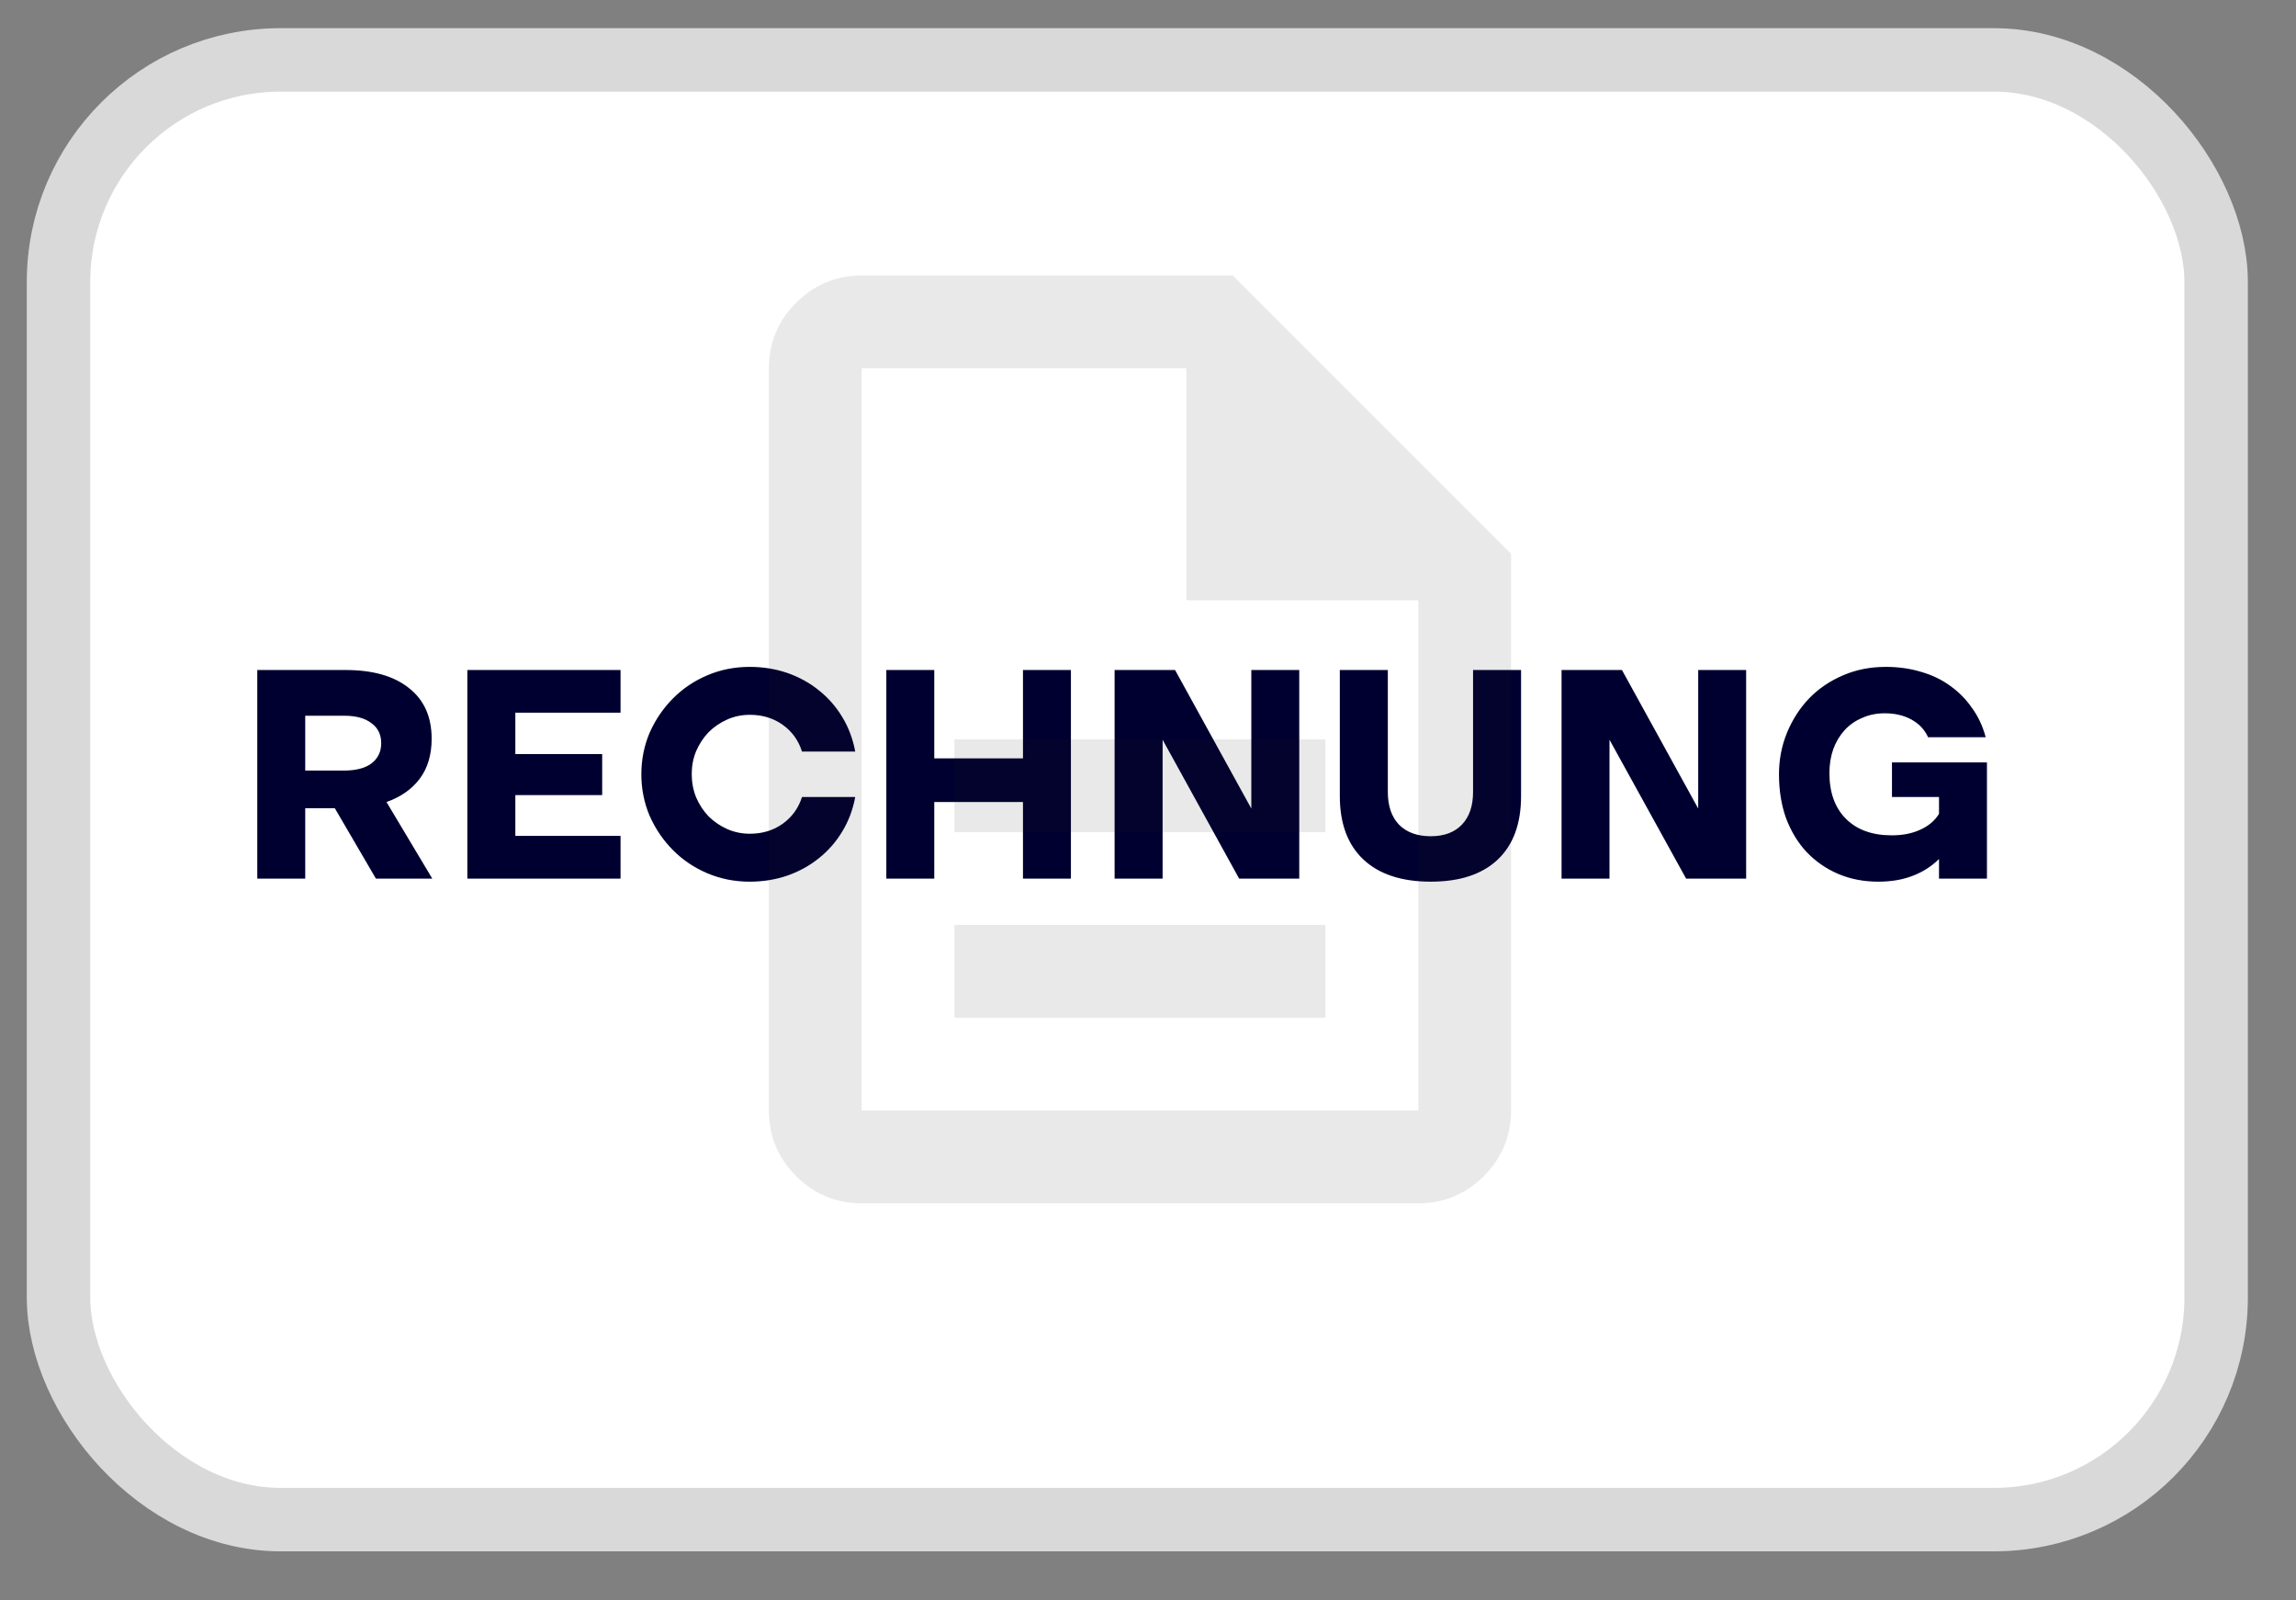
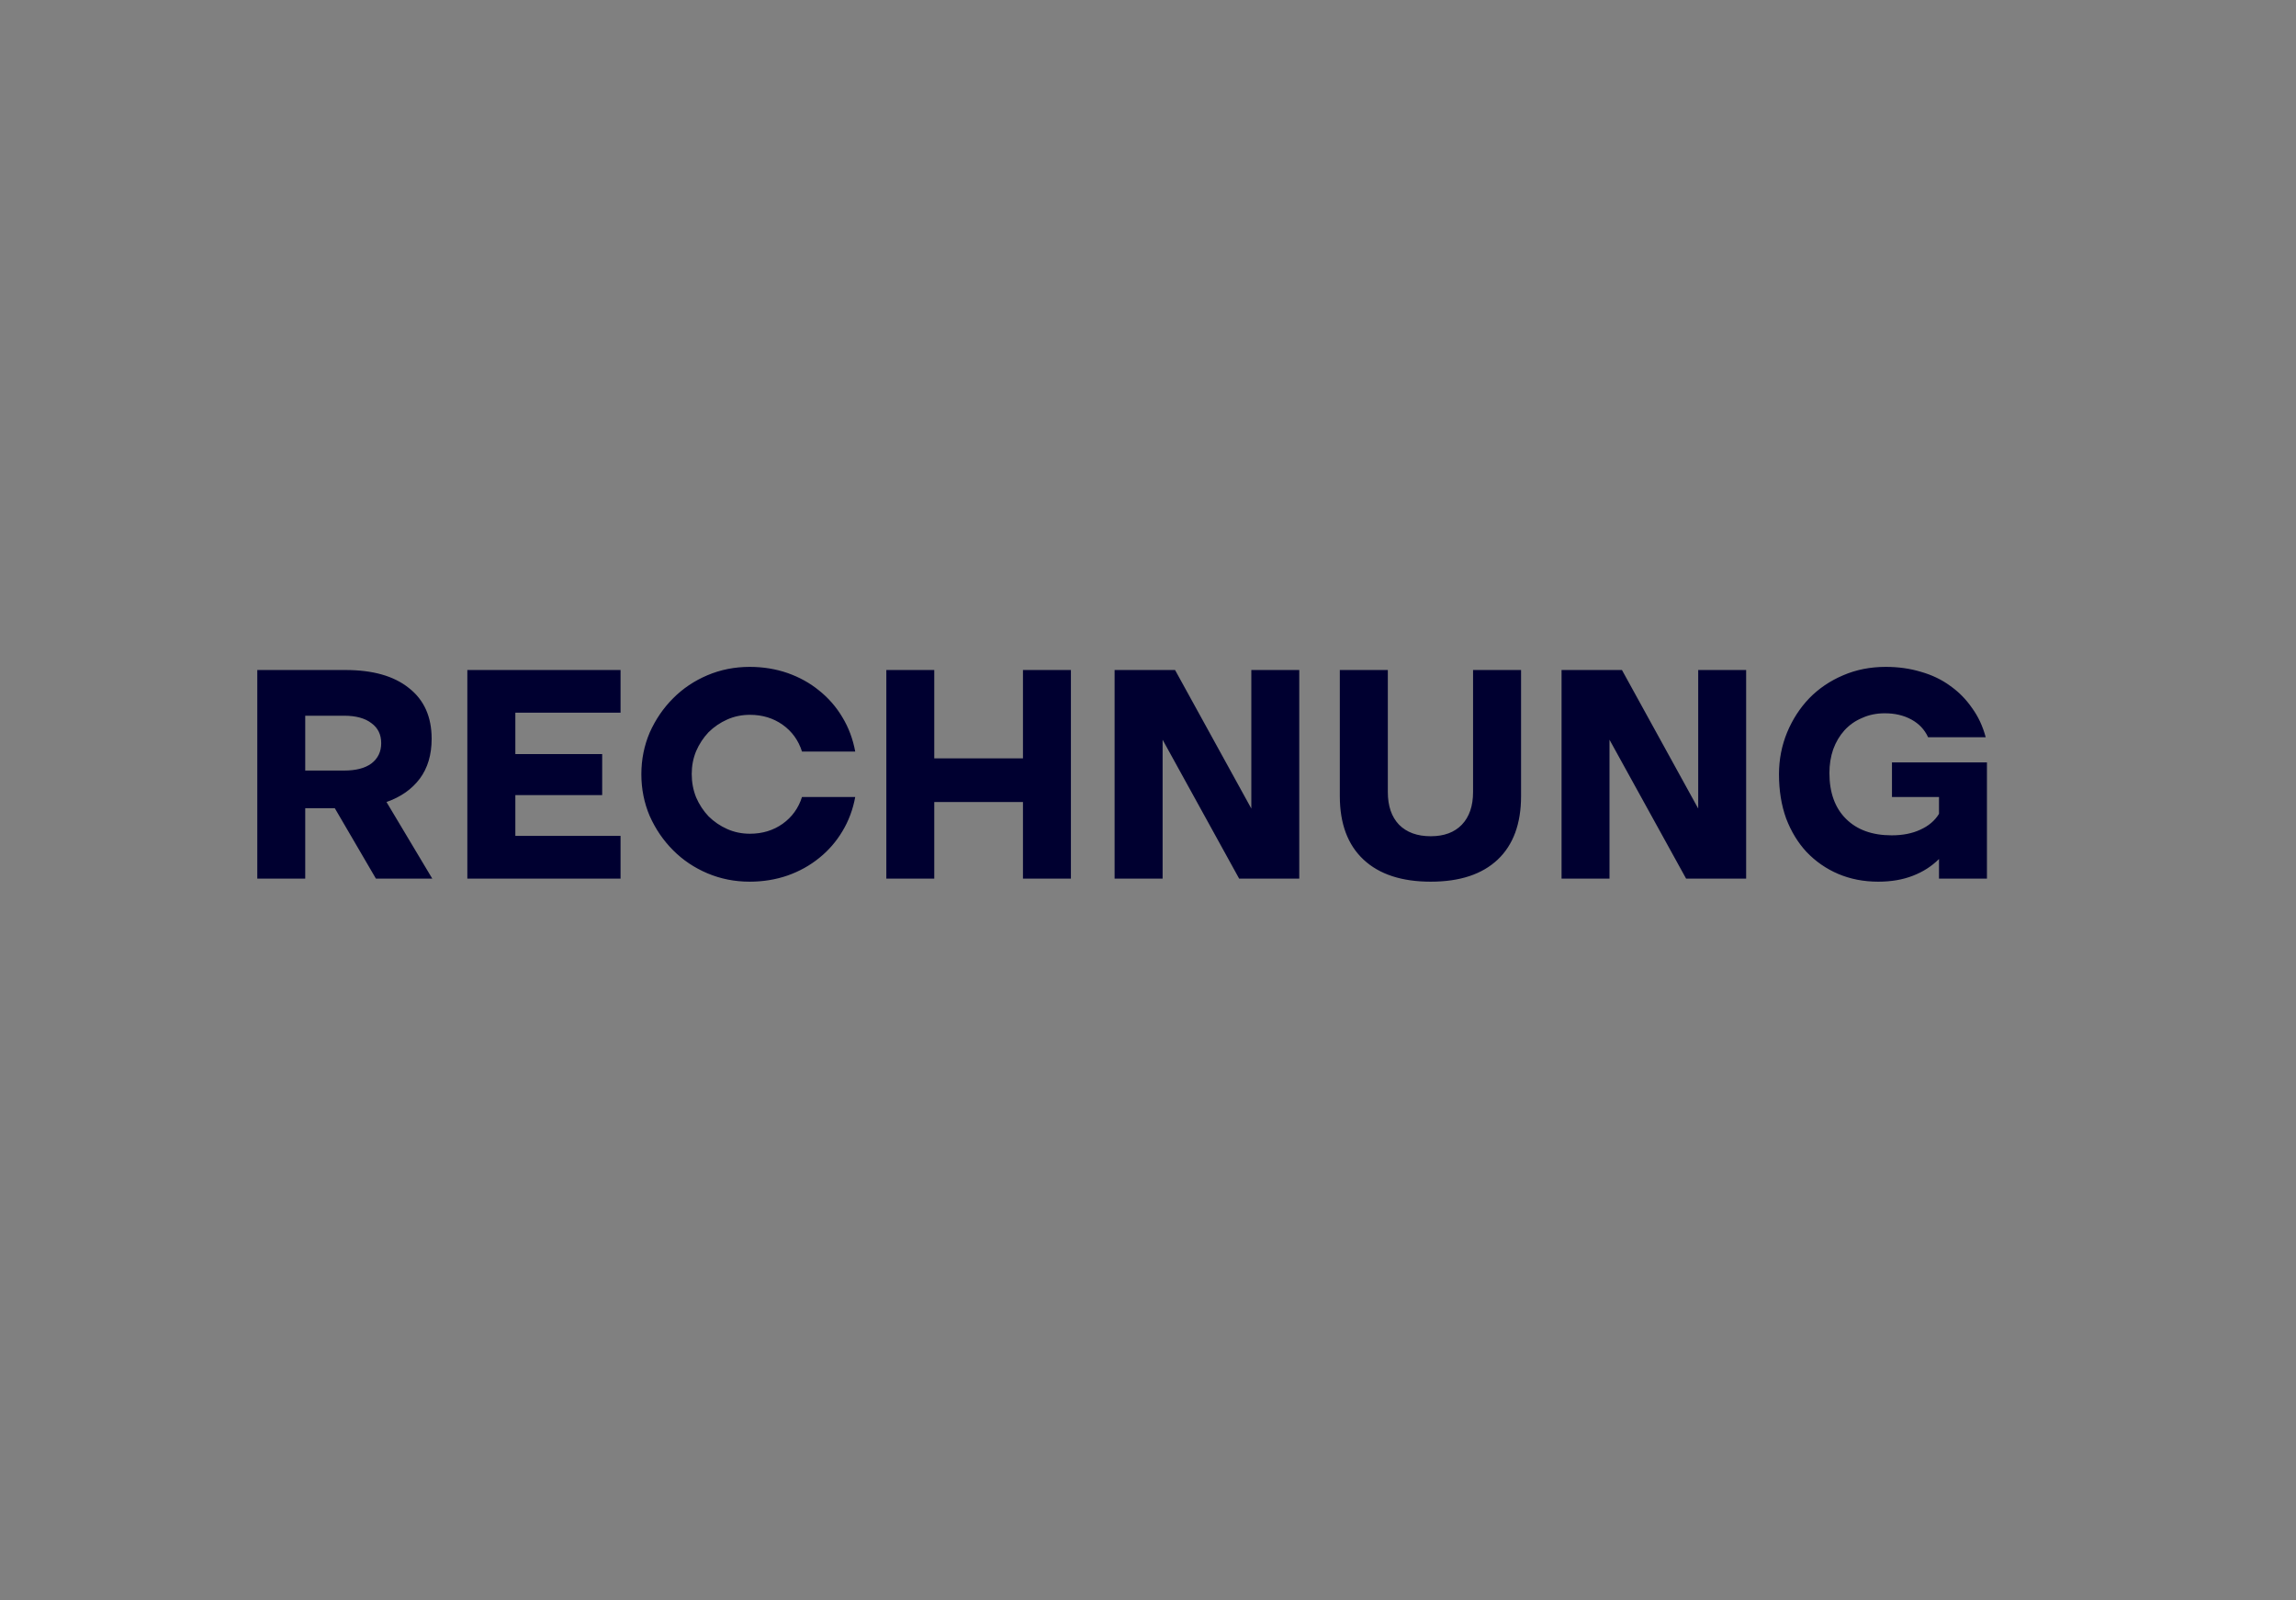
<svg xmlns="http://www.w3.org/2000/svg" width="33" height="23" viewBox="0 0 33 23" fill="none">
  <rect x="0" y="0" width="33" height="23" fill="#808080" stroke="none" />
-   <rect x="0.841" y="0.861" width="31.011" height="20.978" rx="3.192" fill="white" stroke="#D9D9D9" stroke-width="0.912" />
  <path d="M4.964 9.629C5.358 9.629 5.662 9.715 5.877 9.888C6.095 10.058 6.204 10.301 6.204 10.617C6.204 10.847 6.147 11.038 6.034 11.19C5.92 11.342 5.761 11.454 5.555 11.526L6.213 12.627H5.403L4.812 11.615H4.387V12.627H3.698V9.629H4.964ZM4.946 11.074C5.116 11.074 5.248 11.04 5.34 10.971C5.433 10.899 5.479 10.802 5.479 10.68C5.479 10.558 5.433 10.462 5.34 10.394C5.248 10.322 5.116 10.286 4.946 10.286H4.387V11.074H4.946ZM6.717 9.629H8.919V10.242H7.407V10.837H8.655V11.427H7.407V12.013H8.919V12.627H6.717V9.629ZM9.218 11.127C9.218 10.916 9.258 10.716 9.338 10.528C9.422 10.34 9.534 10.176 9.674 10.036C9.814 9.895 9.978 9.785 10.166 9.705C10.357 9.624 10.56 9.584 10.775 9.584C10.969 9.584 11.151 9.614 11.321 9.673C11.491 9.733 11.641 9.816 11.773 9.924C11.907 10.031 12.019 10.159 12.108 10.309C12.198 10.458 12.259 10.622 12.292 10.801H11.527C11.476 10.64 11.383 10.511 11.249 10.416C11.115 10.321 10.958 10.273 10.779 10.273C10.663 10.273 10.554 10.295 10.453 10.34C10.351 10.385 10.262 10.446 10.184 10.523C10.11 10.601 10.05 10.692 10.005 10.796C9.963 10.898 9.942 11.007 9.942 11.123C9.942 11.242 9.963 11.354 10.005 11.459C10.05 11.563 10.11 11.654 10.184 11.732C10.262 11.809 10.351 11.87 10.453 11.915C10.554 11.96 10.663 11.982 10.779 11.982C10.958 11.982 11.115 11.934 11.249 11.839C11.383 11.743 11.476 11.615 11.527 11.454H12.292C12.259 11.633 12.198 11.797 12.108 11.946C12.019 12.095 11.907 12.224 11.773 12.331C11.641 12.438 11.491 12.522 11.321 12.582C11.151 12.641 10.969 12.671 10.775 12.671C10.56 12.671 10.357 12.631 10.166 12.55C9.978 12.47 9.814 12.36 9.674 12.219C9.534 12.079 9.422 11.915 9.338 11.727C9.258 11.539 9.218 11.339 9.218 11.127ZM12.739 9.629H13.428V10.899H14.703V9.629H15.392V12.627H14.703V11.526H13.428V12.627H12.739V9.629ZM16.02 9.629H16.889L17.985 11.62V9.629H18.674V12.627H17.81L16.71 10.631V12.627H16.02V9.629ZM20.564 12.671C20.146 12.671 19.824 12.565 19.598 12.354C19.371 12.142 19.257 11.838 19.257 11.441V9.629H19.947V11.383C19.947 11.582 20 11.739 20.108 11.852C20.218 11.963 20.37 12.018 20.564 12.018C20.755 12.018 20.904 11.963 21.011 11.852C21.119 11.739 21.172 11.582 21.172 11.383V9.629H21.862V11.441C21.862 11.838 21.75 12.142 21.526 12.354C21.302 12.565 20.982 12.671 20.564 12.671ZM22.444 9.629H23.312L24.408 11.62V9.629H25.097V12.627H24.234L23.133 10.631V12.627H22.444V9.629ZM26.996 12.671C26.788 12.671 26.595 12.634 26.419 12.559C26.246 12.485 26.096 12.38 25.967 12.246C25.842 12.112 25.744 11.951 25.672 11.763C25.603 11.572 25.569 11.36 25.569 11.127C25.569 10.916 25.608 10.716 25.685 10.528C25.763 10.34 25.869 10.176 26.003 10.036C26.14 9.895 26.303 9.785 26.491 9.705C26.679 9.624 26.883 9.584 27.104 9.584C27.286 9.584 27.454 9.608 27.609 9.655C27.767 9.7 27.908 9.767 28.03 9.857C28.152 9.943 28.257 10.049 28.343 10.174C28.433 10.297 28.498 10.437 28.54 10.595H27.712C27.662 10.485 27.581 10.4 27.471 10.34C27.36 10.28 27.233 10.251 27.09 10.251C26.971 10.251 26.862 10.273 26.764 10.318C26.665 10.359 26.58 10.419 26.509 10.497C26.44 10.574 26.386 10.665 26.348 10.77C26.312 10.874 26.294 10.987 26.294 11.11C26.294 11.39 26.373 11.609 26.531 11.767C26.689 11.925 26.908 12.005 27.189 12.005C27.347 12.005 27.484 11.978 27.6 11.924C27.72 11.87 27.809 11.794 27.869 11.696V11.454H27.193V10.957H28.558V12.627H27.869V12.345C27.765 12.449 27.639 12.53 27.493 12.586C27.347 12.643 27.181 12.671 26.996 12.671Z" fill="#000030" />
  <g opacity="0.1">
    <mask id="mask0_8555_48699" style="mask-type:alpha" maskUnits="userSpaceOnUse" x="8" y="2" width="17" height="17">
-       <rect x="8.385" y="2.626" width="16" height="16" fill="#D9D9D9" />
-     </mask>
+       </mask>
    <g mask="url(#mask0_8555_48699)">
      <path d="M13.718 14.627H19.051V13.293H13.718V14.627ZM13.718 11.96H19.051V10.627H13.718V11.96ZM12.385 17.293C12.018 17.293 11.704 17.163 11.443 16.902C11.182 16.64 11.051 16.327 11.051 15.96V5.293C11.051 4.927 11.182 4.613 11.443 4.352C11.704 4.091 12.018 3.96 12.385 3.96H17.718L21.718 7.96V15.96C21.718 16.327 21.587 16.64 21.326 16.902C21.065 17.163 20.751 17.293 20.385 17.293H12.385ZM17.051 8.627V5.293H12.385V15.96H20.385V8.627H17.051Z" fill="#1C1B1F" />
    </g>
  </g>
</svg>